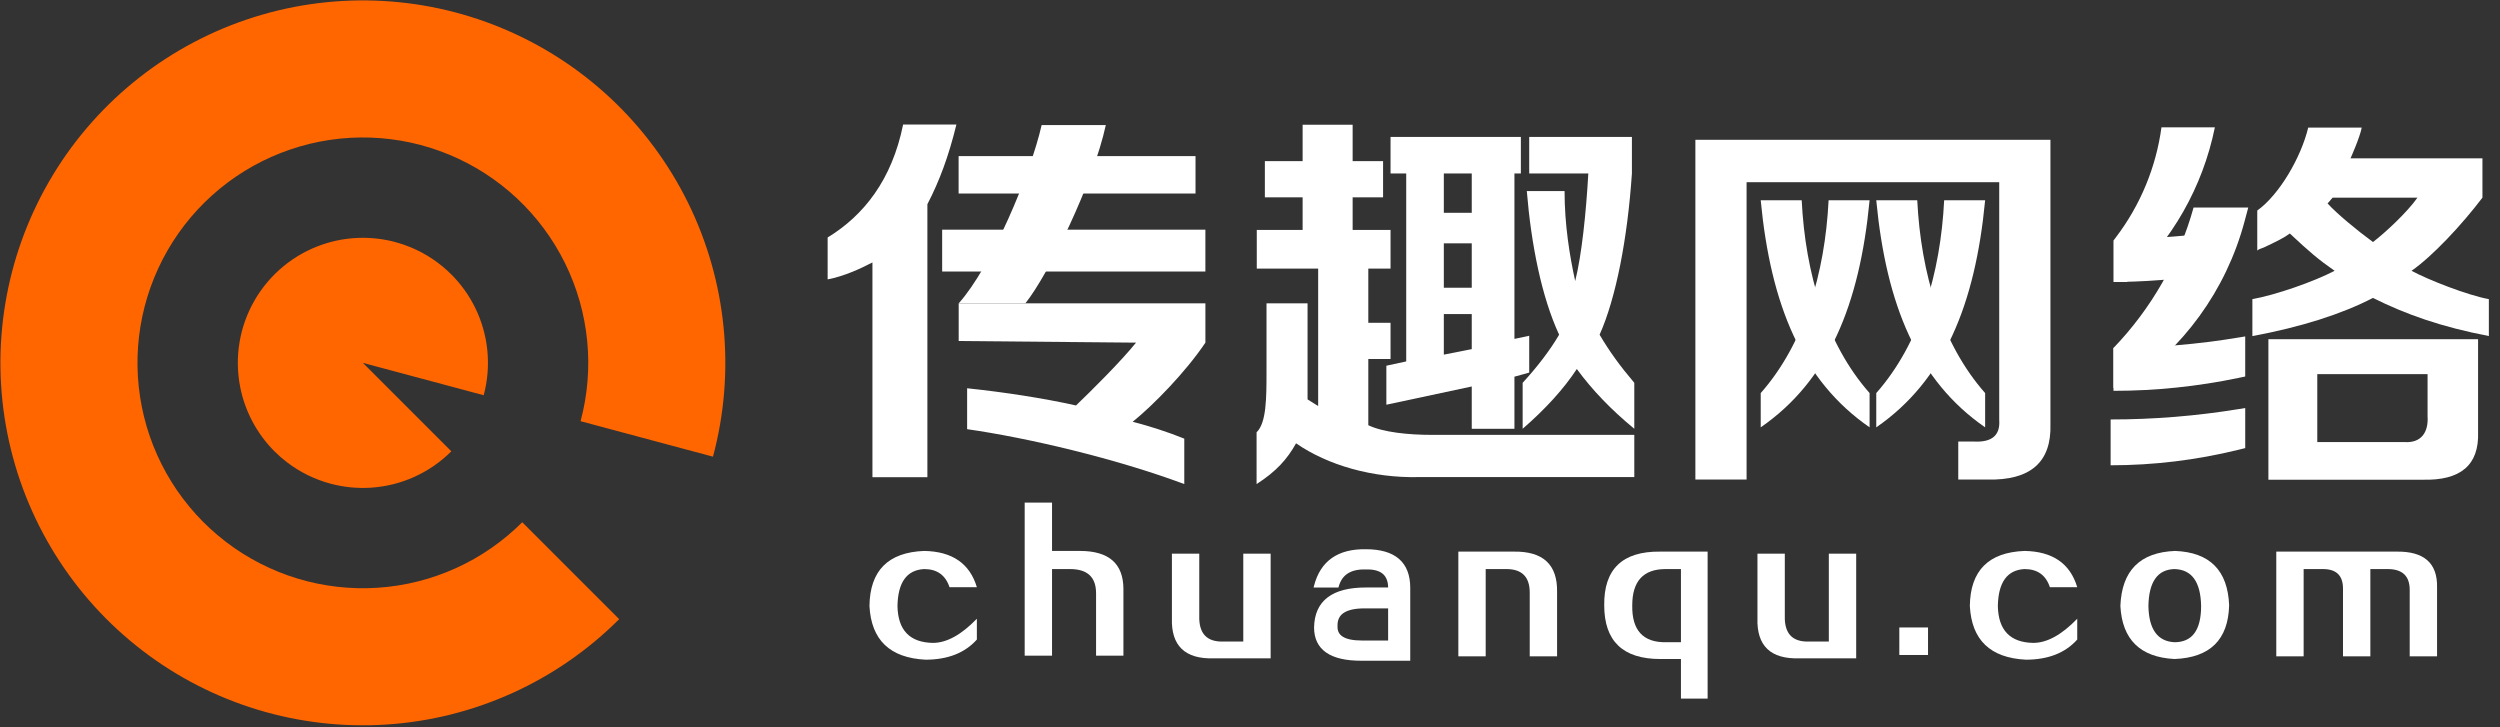
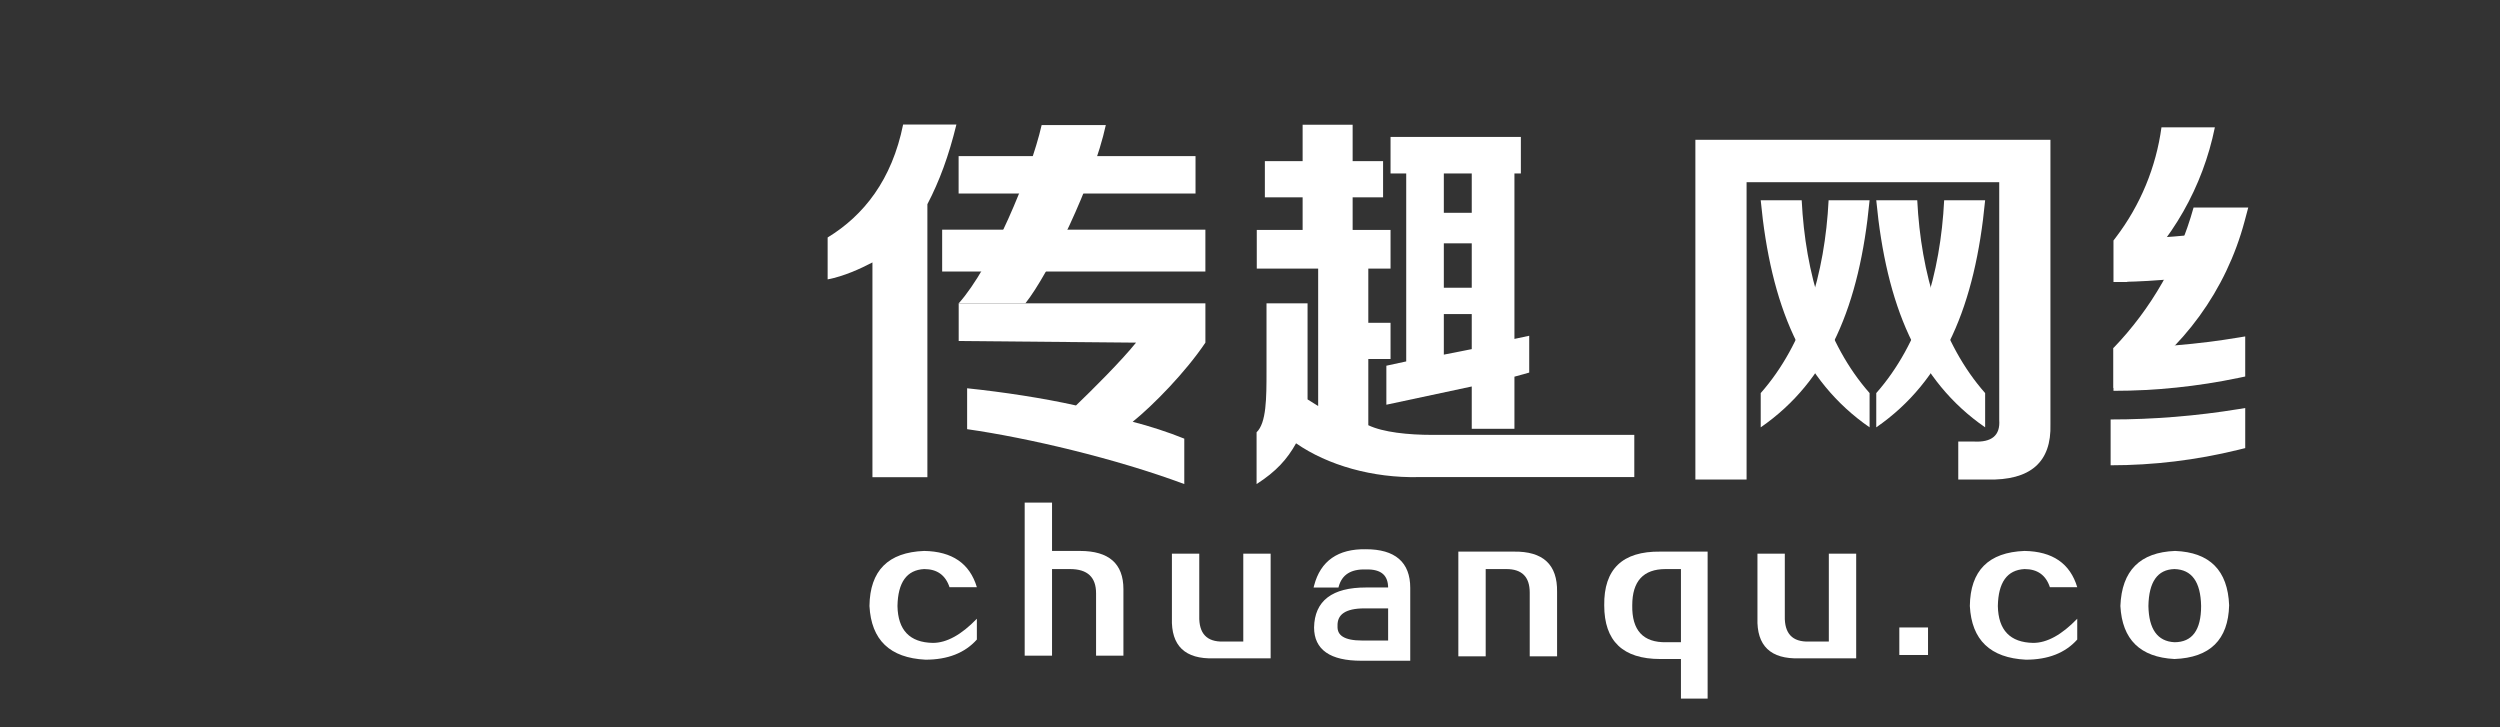
<svg xmlns="http://www.w3.org/2000/svg" width="220" height="64" viewBox="0 0 220 64" fill="none">
  <rect x="0" y="0" width="220" height="64" fill="#333333" stroke="none" />
-   <path fill-rule="evenodd" clip-rule="evenodd" d="M60.539 17.824C63.962 24.764 64.745 32.712 62.742 40.187L51.091 37.065C52.337 32.417 51.85 27.475 49.722 23.159C47.593 18.843 43.969 15.448 39.523 13.607C35.078 11.765 30.114 11.603 25.558 13.15C21.001 14.697 17.162 17.847 14.756 22.014C12.35 26.181 11.541 31.081 12.48 35.801C13.419 40.52 16.041 44.738 19.859 47.667C23.676 50.596 28.429 52.038 33.23 51.723C38.032 51.408 42.555 49.359 45.958 45.956L54.487 54.485C49.015 59.957 41.741 63.253 34.019 63.759C26.297 64.265 18.655 61.947 12.516 57.236C6.377 52.525 2.16 45.743 0.65 38.154C-0.859 30.564 0.442 22.685 4.311 15.984C8.18 9.282 14.353 4.216 21.68 1.728C29.008 -0.759 36.99 -0.498 44.139 2.464C51.288 5.425 57.117 10.884 60.539 17.824ZM32.41 32.408L39.717 39.715C37.829 41.603 35.319 42.74 32.655 42.915C31.445 42.994 30.24 42.873 29.087 42.564C27.702 42.192 26.391 41.551 25.235 40.664C24.852 40.37 24.491 40.053 24.153 39.715C22.622 38.184 21.568 36.225 21.141 34.08C20.62 31.461 21.069 28.742 22.404 26.43C23.739 24.118 25.869 22.37 28.398 21.511C30.469 20.808 32.692 20.742 34.784 21.302C35.245 21.426 35.701 21.58 36.147 21.765C37.493 22.323 38.703 23.137 39.717 24.151C40.562 24.995 41.269 25.977 41.806 27.065C42.987 29.46 43.257 32.202 42.566 34.781L32.584 32.107L31.935 31.933L32.41 32.408Z" fill="#FF6600" />
-   <path fill-rule="evenodd" clip-rule="evenodd" d="M138.761 32.472C140.11 34.318 141.795 36.071 143.818 37.732V33.687C142.566 32.211 141.632 30.929 140.765 29.453C142.21 26.223 143.222 20.988 143.608 15.267V12.053H134.571V15.267H139.772C139.58 18.681 139.195 22.426 138.617 24.733C138.13 22.512 137.682 19.798 137.682 16.814H134.359C134.744 21.52 135.662 26.131 137.203 29.453C136.376 30.878 135.178 32.401 133.993 33.687V37.732C136.016 35.979 137.605 34.225 138.761 32.472Z" fill="white" />
  <path d="M120.411 31.59V37.419C121.708 38.042 123.927 38.27 126.046 38.27H143.818V41.984H124.851C120.805 42.076 116.847 40.949 114.053 39.011C113.283 40.395 112.313 41.49 110.579 42.597V38.042C111.446 37.212 111.453 35.039 111.453 32.697V26.692H115.065V33.059V35.147L115.998 35.733V23.639H110.596V20.232H114.631V17.364H111.308V14.18H114.631V10.977H119.032V14.18H121.711V17.364H119.032V20.232H122.368V23.639H120.411V28.407H122.368V31.59H120.411Z" fill="white" />
  <path fill-rule="evenodd" clip-rule="evenodd" d="M122.368 12.053V15.267H123.747V31.805L122 32.183V35.615L129.514 34.01V37.732H133.27V33.148L134.571 32.787V29.547L133.27 29.824V15.267H133.836V12.053H122.368ZM127.057 15.267V18.727H129.514V15.267H127.057ZM127.057 21.411V25.318H129.514V21.411H127.057ZM129.514 27.64V30.723L127.057 31.208V27.64H129.514Z" fill="white" />
  <path d="M76.775 41.994V23.093C75.716 23.647 74.277 24.31 72.832 24.587V20.898C76.011 18.96 78.491 15.828 79.475 10.956H84.164C83.49 13.724 82.669 15.941 81.61 17.971V41.994H76.775Z" fill="white" />
  <path d="M84.365 26.692H106.075V30.152C104.341 32.736 101.506 35.64 99.676 37.116C101.121 37.486 102.868 38.048 104.217 38.601V42.597C98.131 40.332 90.447 38.532 85.107 37.767V34.168C88.311 34.503 91.798 35.035 94.688 35.681C96.036 34.389 98.626 31.824 99.971 30.152L84.365 30.009V26.692Z" fill="white" />
  <path d="M84.367 26.692C87.24 23.49 90.688 15.31 91.665 11.003H97.312C96.203 16.11 92.284 24.124 90.234 26.692H84.367Z" fill="white" />
  <rect x="84.358" y="13.738" width="20.848" height="3.292" fill="white" />
  <rect x="82.91" y="20.211" width="23.164" height="3.683" fill="white" />
  <path d="M149.193 42.201V12.301H180.438V37.329C180.539 40.667 178.686 42.291 174.88 42.201H172.327V38.855H173.679C175.281 38.945 176.032 38.313 175.932 36.96V16.034H153.699V42.201H149.193Z" fill="white" />
  <path d="M164.524 37.606C158.579 33.498 155.82 26.838 154.943 17.625H158.549C158.868 24.043 160.686 30.243 164.524 34.591V37.606Z" fill="white" />
  <path d="M174.692 37.606C168.748 33.498 165.988 26.838 165.111 17.625H168.718C169.037 24.043 170.855 30.243 174.692 34.591V37.606Z" fill="white" />
  <path d="M154.943 37.606C160.887 33.498 163.647 26.838 164.524 17.625H160.917C160.598 24.043 158.78 30.243 154.943 34.591V37.606Z" fill="white" />
  <path d="M165.111 37.606C171.056 33.498 173.815 26.838 174.692 17.625H171.086C170.767 24.043 168.949 30.243 165.111 34.591V37.606Z" fill="white" />
-   <path d="M198.209 29.578V26.324C200.239 25.961 203.607 24.794 205.447 23.83C204.043 22.855 203.226 22.162 201.505 20.548C201.027 20.907 200.36 21.242 199.213 21.78C198.926 21.869 198.735 21.959 198.639 22.049V18.527C200.583 17.131 202.487 13.865 203.123 11.228L207.832 11.228C207.67 12.097 206.847 13.931 206.847 13.931H218.455V17.393C216.613 19.82 214.04 22.564 212.214 23.83C213.659 24.615 217.148 25.986 219.019 26.324V29.572C214.813 28.765 211.688 27.651 208.82 26.217C206.048 27.651 202.511 28.772 198.209 29.578ZM199.619 42.214V29.848H218.071V38.046C218.166 40.914 216.541 42.304 213.195 42.214H199.619ZM203.921 38.903H211.618C213.052 38.993 213.721 38.056 213.626 36.621V32.923H203.921V38.903ZM205.27 17.393L204.828 17.905C205.643 18.8 207.383 20.246 208.823 21.299C209.88 20.493 211.822 18.697 212.736 17.393H205.27Z" fill="white" />
  <path d="M185.735 36.913C189.519 36.913 193.297 36.606 197.031 35.995L197.58 35.905V39.433L196.942 39.59C193.274 40.49 189.511 40.945 185.735 40.945V36.913Z" fill="white" />
  <path d="M185.986 30.613C189.69 30.613 193.386 30.306 197.039 29.695L197.579 29.605V33.133L196.998 33.254C193.376 34.011 189.686 34.393 185.986 34.393V30.613Z" fill="white" />
  <path fill-rule="evenodd" clip-rule="evenodd" d="M185.986 21.165L186.201 20.882C188.359 18.045 189.733 14.709 190.209 11.208H194.908C193.848 16.434 191.142 21.21 187.155 24.816H185.986V21.165Z" fill="white" />
  <path fill-rule="evenodd" clip-rule="evenodd" d="M185.986 30.622C189.325 27.149 191.746 22.901 193.034 18.264H197.846L197.519 19.489C195.901 25.541 192.103 30.75 186.899 34.141H185.986V30.622Z" fill="white" />
  <path fill-rule="evenodd" clip-rule="evenodd" d="M186.742 24.807V21.029C189.779 20.985 192.81 20.744 195.815 20.306V23.904C192.82 24.451 189.786 24.753 186.742 24.807Z" fill="white" />
  <path d="M85.964 51.673H83.557C83.205 50.61 82.461 50.078 81.326 50.078C79.8 50.157 79.017 51.24 78.978 53.327C79.017 55.453 80.054 56.536 82.09 56.575C83.303 56.575 84.594 55.867 85.964 54.449V56.28C84.907 57.462 83.401 58.052 81.444 58.052C78.313 57.895 76.669 56.319 76.513 53.327C76.552 50.216 78.156 48.602 81.326 48.483C83.792 48.523 85.338 49.586 85.964 51.673Z" fill="white" />
  <path d="M90.172 57.698V44.231H92.579V48.483H95.045C97.589 48.483 98.861 49.606 98.861 51.85V57.698H96.454V52.205C96.454 50.787 95.691 50.078 94.164 50.078H92.579V57.698H90.172Z" fill="white" />
  <path d="M103.128 54.39V48.72H105.535V54.213C105.496 55.749 106.2 56.497 107.648 56.457H109.409V48.72H111.816V57.934H106.826C104.282 58.013 103.049 56.831 103.128 54.39Z" fill="white" />
  <path d="M128.334 57.757V48.542H133.207C135.79 48.503 137.062 49.684 137.023 52.087V57.757H134.616V52.146C134.616 50.767 133.931 50.078 132.561 50.078H130.741V57.757H128.334Z" fill="white" />
  <path d="M147.923 56.516V50.078H146.573C144.616 50.078 143.638 51.141 143.638 53.268C143.598 55.473 144.597 56.556 146.632 56.516H147.923ZM147.923 61.478V57.993H146.103C142.816 57.993 141.172 56.418 141.172 53.268C141.133 50.078 142.777 48.503 146.103 48.542H150.271V61.478H147.923Z" fill="white" />
  <path d="M154.656 54.39V48.72H157.063V54.213C157.024 55.749 157.728 56.497 159.176 56.457H160.937V48.72H163.344V57.934H158.354C155.81 58.013 154.577 56.831 154.656 54.39Z" fill="white" />
  <path d="M167.141 57.639V55.217H169.666V57.639H167.141Z" fill="white" />
  <path d="M182.797 51.673H180.39C180.038 50.61 179.294 50.078 178.159 50.078C176.633 50.157 175.85 51.24 175.811 53.327C175.85 55.453 176.888 56.536 178.923 56.575C180.136 56.575 181.427 55.867 182.797 54.449V56.28C181.741 57.462 180.234 58.052 178.277 58.052C175.146 57.895 173.502 56.319 173.346 53.327C173.385 50.216 174.989 48.602 178.159 48.483C180.625 48.523 182.171 49.586 182.797 51.673Z" fill="white" />
  <path d="M191.35 56.516C192.915 56.516 193.698 55.453 193.698 53.327C193.659 51.2 192.876 50.118 191.35 50.078C189.862 50.118 189.099 51.2 189.06 53.327C189.099 55.374 189.862 56.438 191.35 56.516ZM191.35 57.993C188.336 57.836 186.751 56.28 186.594 53.327C186.712 50.216 188.317 48.602 191.408 48.483C194.461 48.602 196.046 50.196 196.164 53.268C196.085 56.3 194.481 57.875 191.35 57.993Z" fill="white" />
-   <path d="M200.313 57.757V48.542H210.88C213.307 48.503 214.5 49.547 214.461 51.673V57.757H212.054V51.909C212.054 50.689 211.409 50.078 210.117 50.078H208.591V57.757H206.184V51.791C206.184 50.649 205.597 50.078 204.422 50.078H202.72V57.757H200.313Z" fill="white" />
  <path d="M117.627 55.102L117.627 55.102L117.627 55.096C117.608 54.547 117.799 54.145 118.195 53.877C118.597 53.604 119.22 53.462 120.075 53.462H122.231V56.441H119.841C119.063 56.441 118.498 56.323 118.134 56.098C117.777 55.877 117.608 55.549 117.627 55.102ZM120.191 50.036L120.191 50.036L120.195 50.036C120.91 50.016 121.425 50.163 121.757 50.459C122.074 50.743 122.237 51.176 122.232 51.775H120.193C118.737 51.775 117.627 52.056 116.874 52.632C116.118 53.21 115.734 54.076 115.714 55.216L115.714 55.216V55.217C115.714 56.163 116.056 56.882 116.745 57.361C117.428 57.837 118.445 58.069 119.782 58.069H123.95H124.026V57.993V51.732C124.026 50.634 123.708 49.798 123.06 49.238C122.415 48.68 121.455 48.408 120.193 48.408C118.989 48.388 118.009 48.636 117.258 49.16C116.507 49.684 115.994 50.478 115.717 51.536L115.692 51.63H115.79H117.668H117.726L117.741 51.575C117.893 51.039 118.172 50.648 118.575 50.393C118.979 50.138 119.515 50.016 120.191 50.036Z" fill="white" stroke="white" stroke-width="0.151" />
</svg>